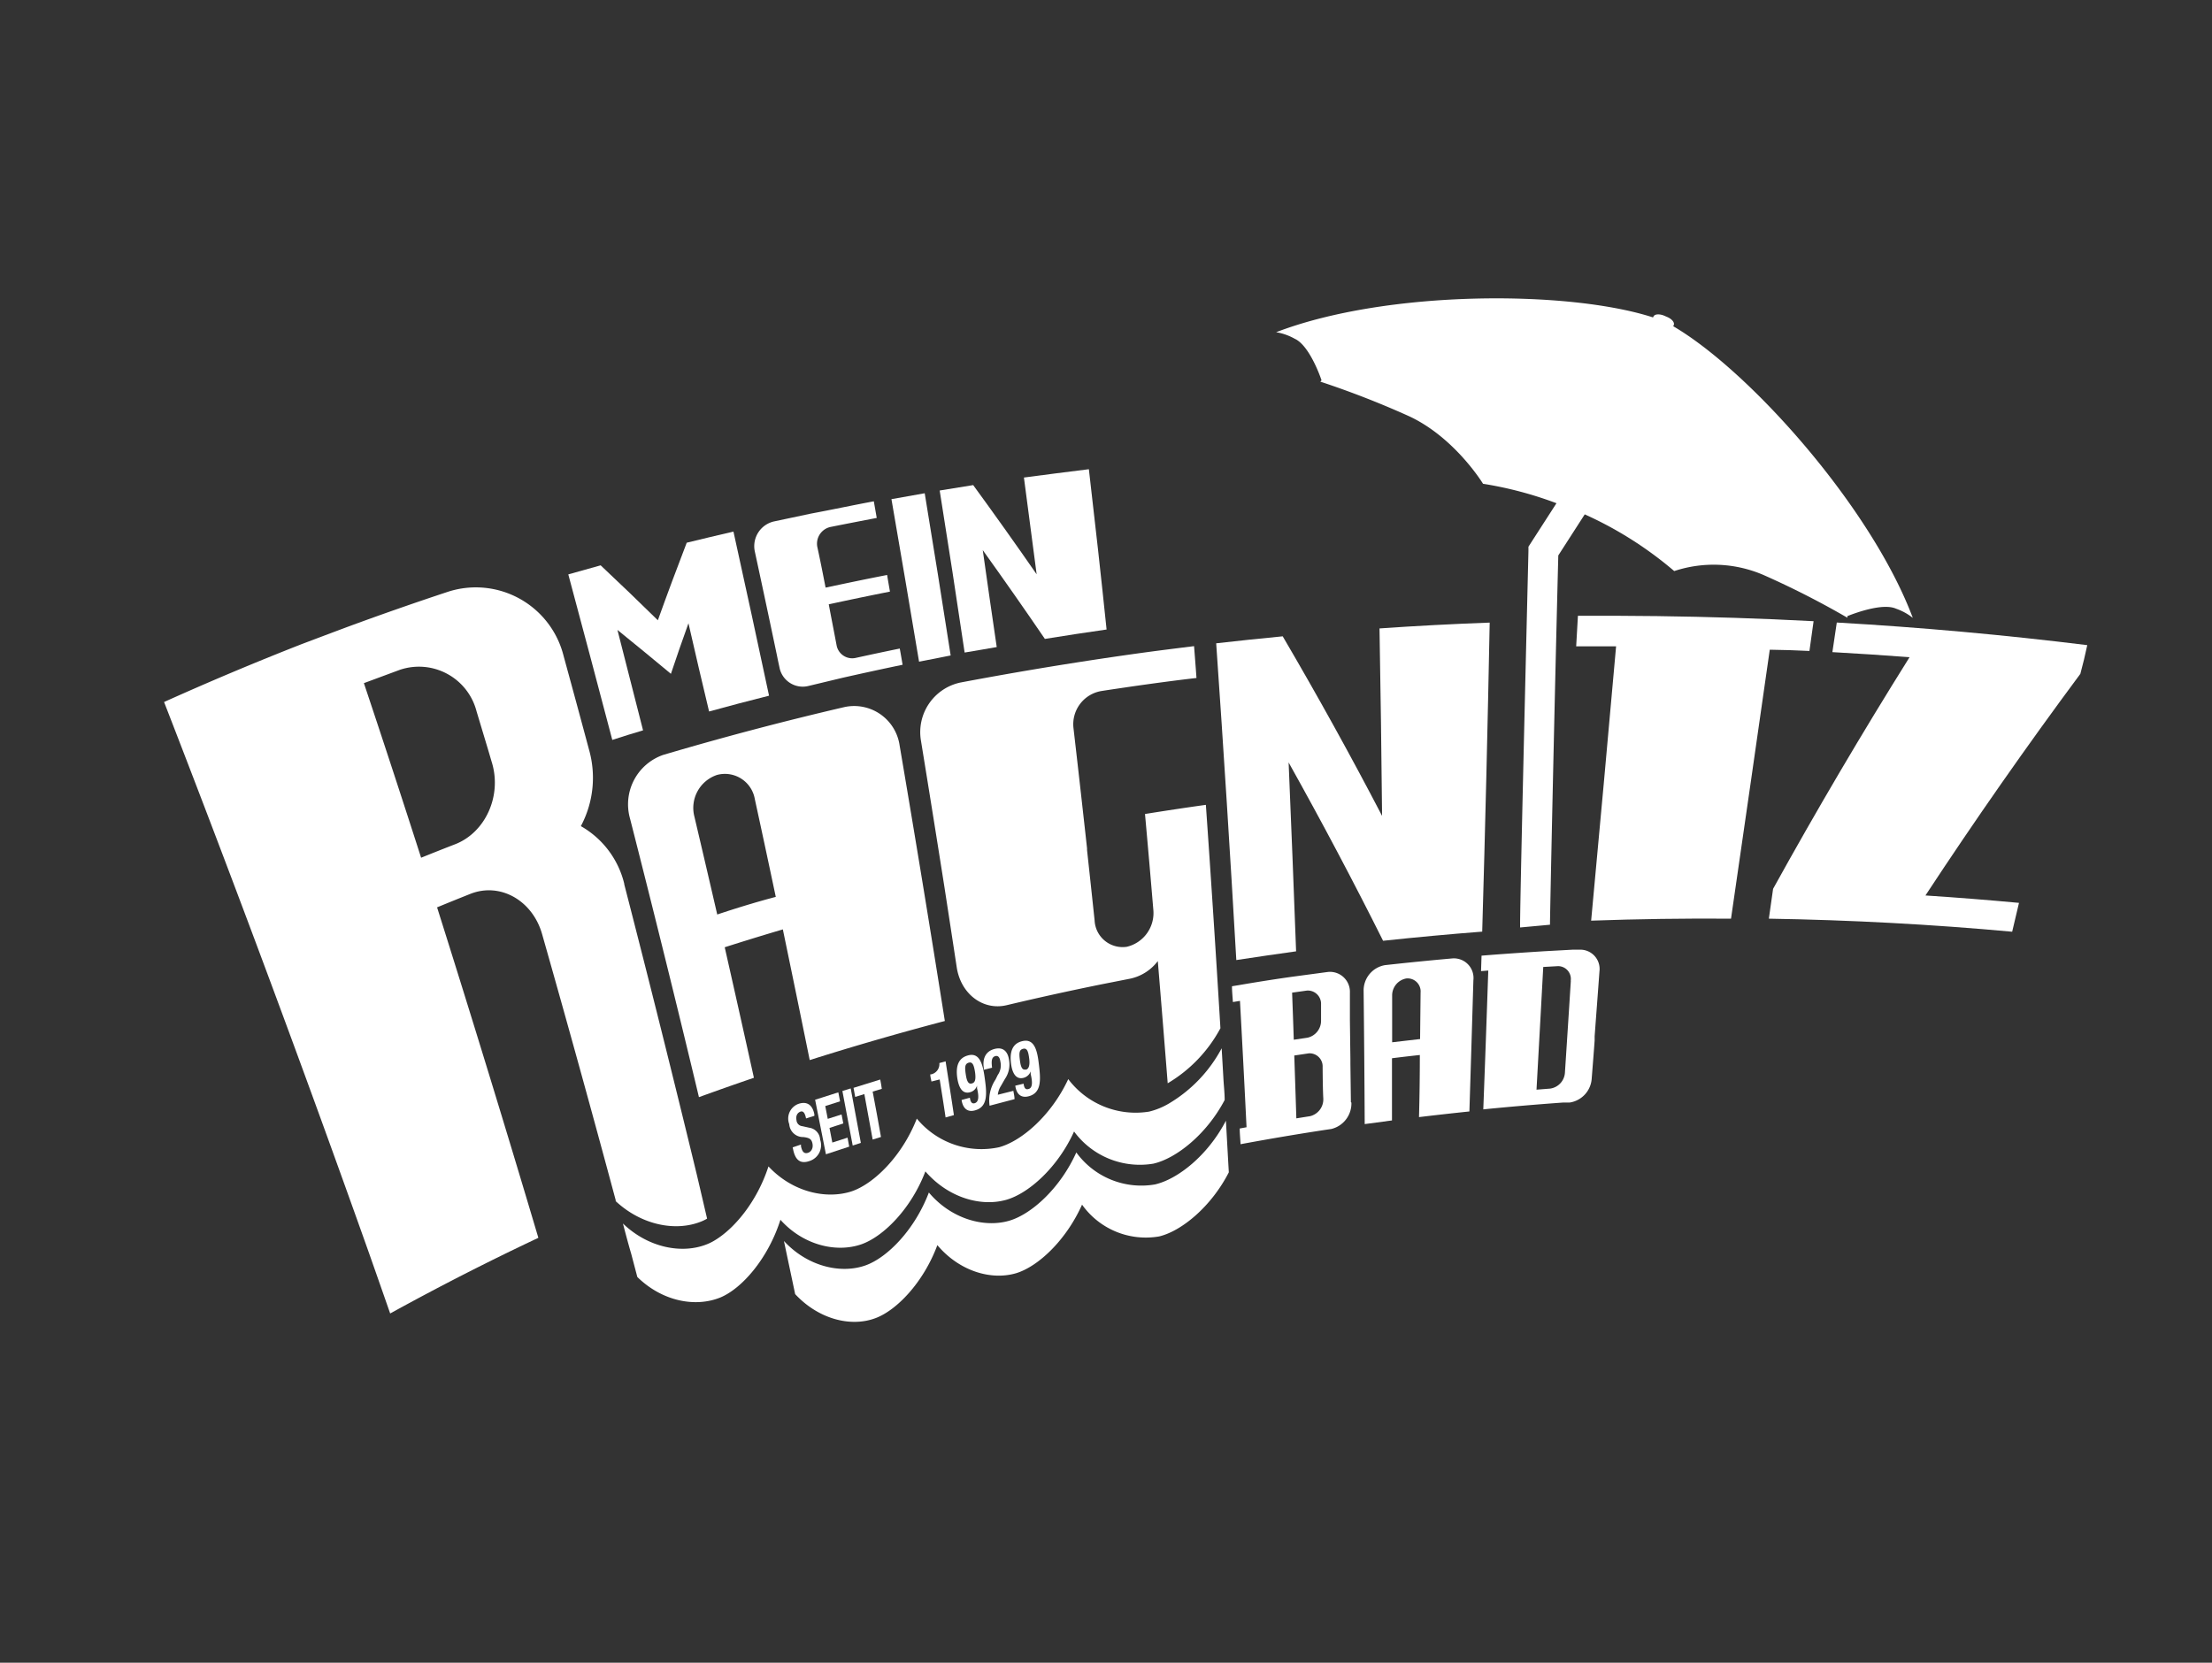
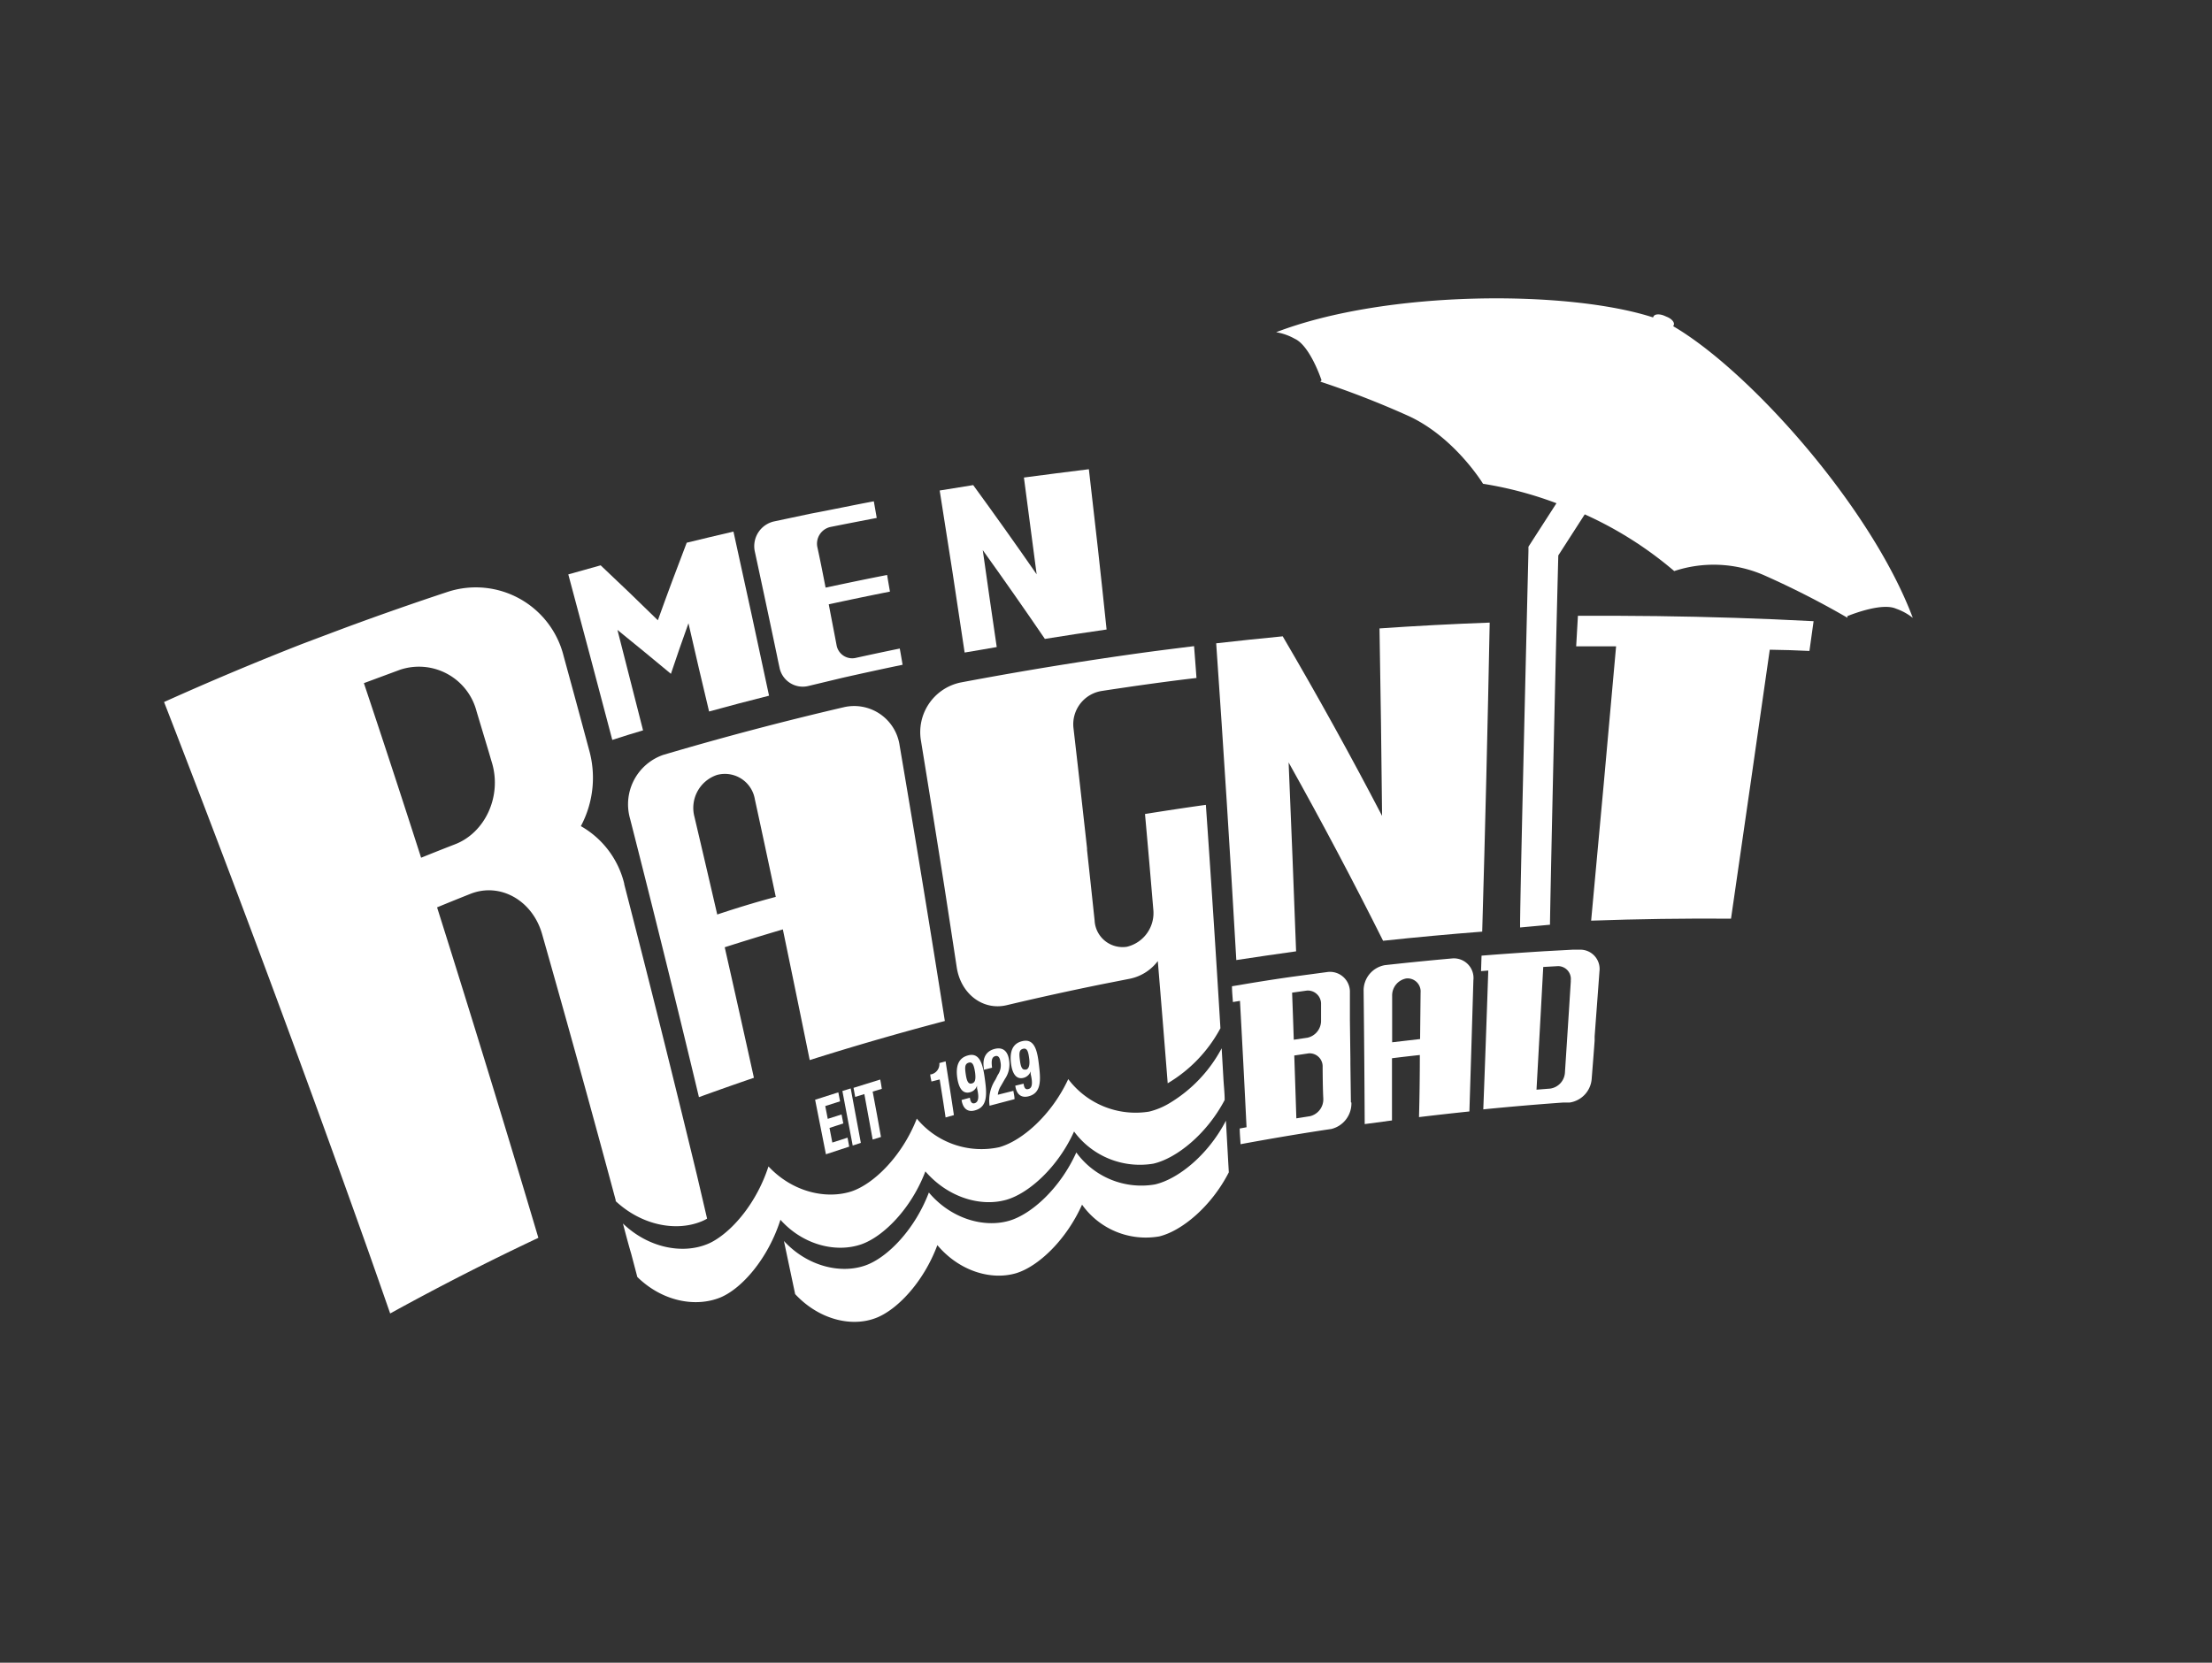
<svg xmlns="http://www.w3.org/2000/svg" id="Logos" viewBox="0 0 266 200">
  <rect x="0" y="0" width="266" height="200" fill="#333333" stroke="none" />
  <defs>
    <style>.cls-1{fill:#fff;}</style>
  </defs>
  <path class="cls-1" d="M162.45,132.58l-.06-4.65v-.52h0l-.06-4.67v0c0-1,0-2,0-3v-.33a2.4,2.4,0,0,0-2.64-2.5l-4.32.58q-3.18.45-6.36,1l-.86.14c0,.63.07,1.27.11,1.9l.85-.14q.42,7.61.79,15.2l-.82.15c0,.63.07,1.26.1,1.89q5-.93,10.09-1.71h0l.82-.12a3.16,3.16,0,0,0,2.42-3.18h0Zm-6.87-7.51c-.06-1.89-.13-3.78-.2-5.67h0l1.78-.25a1.59,1.59,0,0,1,1.7,1.66c0,.63,0,1.27,0,1.91a2.08,2.08,0,0,1-1.64,2.1l-1.69.25Zm1.95,9.19-1.64.26q-.12-3.78-.25-7.56l1.75-.26a1.57,1.57,0,0,1,1.66,1.65c0-.63,0,2.36.08,3.77A2.08,2.08,0,0,1,157.53,134.26Z" />
  <path class="cls-1" d="M174.68,115.28c-2.72.24-5.42.51-8.13.81a3.09,3.09,0,0,0-2.57,3.12q.09,8,.13,16l3.28-.44c0-2.49,0-5,0-7.48h0c1.12-.14,2.23-.27,3.35-.39h0q0,3.74-.1,7.47,3-.36,6.06-.68.25-7.89.48-15.79A2.36,2.36,0,0,0,174.68,115.28Zm-3.9,9.7h0l-3.37.39h0c0-1.87,0-3.74,0-5.62a2.07,2.07,0,0,1,1.72-2.06,1.57,1.57,0,0,1,1.7,1.7l-.06,5.6Z" />
  <path class="cls-1" d="M155.86,114.43q-.42-11.36-.9-22.72,6,10.73,11.36,21.45,6-.64,11.92-1.1.54-18.57.9-37.17-6.63.24-13.25.7.2,11.28.31,22.55-5.62-10.8-11.95-21.6c-2.66.26-5.31.53-8,.84q1.33,19.07,2.42,38.1Q152.27,114.93,155.86,114.43Z" />
  <path class="cls-1" d="M217.59,78.3c.16-1.19.33-2.39.5-3.58l-4.82-.23q-9.32-.39-18.67-.42c-1.61,0-3.23,0-4.85,0l-.21,3.67q2.4,0,4.8,0-1.46,16.47-3,33,8.43-.3,16.82-.24,2.35-16.18,4.66-32.35Q215.21,78.18,217.59,78.3Z" />
-   <path class="cls-1" d="M251,77.6c-9.95-1.23-20-2.14-30.12-2.72-.18,1.19-.35,2.37-.53,3.56,3.1.17,6.19.38,9.28.61q-8.59,13.71-16.41,27.86l-.51,3.59q14.73.24,29.26,1.57c.27-1.16.55-2.31.82-3.47q-5.59-.52-11.25-.89,8.93-13.59,18.63-26.66C250.48,79.9,250.76,78.75,251,77.6Z" />
-   <path class="cls-1" d="M114.32,78.84q-1.51-9.74-3.12-19.51l-4,.71q1.69,9.78,3.32,19.55Z" />
  <path class="cls-1" d="M119.86,77.83Q119,72,118.18,66.17q3.82,5.33,7.47,10.68,3.71-.6,7.42-1.13-1-9.63-2.13-19.28-3.91.48-7.81,1,.78,5.82,1.53,11.64-3.72-5.37-7.63-10.73L113,59q1.56,9.75,3,19.49C117.3,78.28,118.58,78.05,119.86,77.83Z" />
  <path class="cls-1" d="M108.18,89.65a5.52,5.52,0,0,0-6.68-4.59Q90.55,87.61,79.76,90.8a6.29,6.29,0,0,0-4,7.65q4.29,16.8,8.29,33.52,3.3-1.2,6.61-2.33-1.73-7.84-3.51-15.7h0v0c2.22-.71,4.72-1.48,7-2.15v.05h0q1.63,7.84,3.22,15.67,8.07-2.55,16.25-4.7Q111,106.23,108.18,89.65ZM86.25,110q-1.36-5.89-2.75-11.79a4.18,4.18,0,0,1,2.73-5,3.65,3.65,0,0,1,4.54,2.91q1.28,5.88,2.52,11.76C91,108.48,88.49,109.25,86.25,110Z" />
  <path class="cls-1" d="M84.32,146.93a4.66,4.66,0,0,0,.71-.35h0l-1.2-5.14q-4.23-17.5-8.76-35.07v-.06a10.91,10.91,0,0,0-5.22-6.94,12.35,12.35,0,0,0,1-9.13q-1.52-5.67-3.08-11.36A10.88,10.88,0,0,0,53.9,71.17q-6.23,2.06-12.37,4.33-2.67,1-5.31,2-8.34,3.27-16.49,6.94,12.93,33.31,24.63,66.24c.86,2.44,1.71,4.87,2.56,7.31q8.78-4.84,17.82-9.1-5.89-19.82-12.18-39.75c1.33-.55,2.67-1.09,4-1.62,3.59-1.42,7.48.79,8.63,4.84q4.55,16,8.85,32l0,.12h0C77.17,147.39,81.28,148.16,84.32,146.93ZM54.73,101.55c-1.37.53-2.73,1.07-4.09,1.62q-3.37-10.5-6.88-21l4.32-1.6a7.16,7.16,0,0,1,9.23,5l1.38,4.59c.16.53.31,1.06.47,1.59C60.36,95.76,58.36,100.14,54.73,101.55Z" />
  <path class="cls-1" d="M93.44,78.88c.09.46.19.92.29,1.38h0a2.85,2.85,0,0,0,3.45,2.26l4.17-1q3.59-.81,7.19-1.56c-.11-.65-.22-1.3-.34-1.95-1.77.36-3.55.74-5.32,1.13a1.91,1.91,0,0,1-2.28-1.54c-.31-1.64-.63-3.27-.94-4.91q3.68-.8,7.36-1.53c-.11-.65-.23-1.3-.34-2-2.48.48-4.94,1-7.4,1.52-.32-1.64-.64-3.28-1-4.92a2.06,2.06,0,0,1,1.61-2.38q2.76-.55,5.54-1.08c-.11-.65-.23-1.31-.35-2-2.53.47-5,1-7.57,1.48l-4.39.93a3.05,3.05,0,0,0-2.35,3.63Q92.14,72.67,93.44,78.88Z" />
  <path class="cls-1" d="M77.33,87.85q-1.53-6-3.08-12.08,3.25,2.63,6.43,5.28,1-3,2.11-6.08Q84,80.28,85.27,85.58c2.39-.66,4.8-1.29,7.21-1.9q-2.1-9.86-4.28-19.74c-1.88.44-3.75.88-5.62,1.34-1.19,3.1-2.35,6.2-3.47,9.33Q75.72,71.28,72.23,68h0l-3.89,1.09Q71,79,73.63,89C74.86,88.59,76.09,88.22,77.33,87.85Z" />
  <path class="cls-1" d="M190,114.23l-.86,0h0l-3.47.19c-2.21.14-4.43.29-6.64.46l-.87.07-.06,1.86.87-.07q-.28,8.34-.6,16.7h0c3.19-.32,6.37-.59,9.56-.82h0l.81,0a3.12,3.12,0,0,0,2.67-2.92h0c.12-1.51.24-3,.35-4.53,0-.17,0-.34,0-.51h0c.17-2.32.35-4.64.52-7l.06-.82h0A2.32,2.32,0,0,0,190,114.23Zm-1.1,3.72q-.23,3.67-.47,7.35h0l-.24,3.69a2.07,2.07,0,0,1-1.77,1.95l-1.65.13.51-9.23h0l.3-5.53h0l1.78-.1A1.54,1.54,0,0,1,188.88,118Z" />
  <path class="cls-1" d="M110.75,89.1q1.43,8.78,2.81,17.53.75,4.86,1.49,9.72c.49,3.22,3.17,5.23,6,4.56q5.68-1.35,11.4-2.51l3.45-.68a5.62,5.62,0,0,0,3.33-2.12q.61,7.35,1.19,14.7a17.05,17.05,0,0,0,6.34-6.62q-.81-13.43-1.75-26.87c-2.45.34-4.88.71-7.32,1.1q.52,5.75,1,11.5a4.17,4.17,0,0,1-3.17,4.47,3.37,3.37,0,0,1-3.89-3.17q-.45-4.24-.91-8.47l0-.2c-.11-1-.21-1.92-.32-2.89q-.64-5.78-1.31-11.57a4.05,4.05,0,0,1,3.35-4.46c1.27-.2,2.54-.38,3.81-.57,2.54-.36,5.09-.71,7.63-1-.09-1.28-.19-2.55-.29-3.83-1.93.24-3.86.48-5.79.74Q126.59,80,115.48,82.1A6.1,6.1,0,0,0,110.75,89.1Z" />
-   <path class="cls-1" d="M97.18,138.66c-.52.17-.73-.18-.86-.79l0-.2-1,.34.06.27c.25,1.21.83,1.76,1.94,1.38a2,2,0,0,0,1.3-2.59,1.51,1.51,0,0,0-1.29-1.42l-.85-.19a.77.77,0,0,1-.7-.72c-.08-.38,0-.8.41-1s.62.18.74.79l1-.31,0-.19c-.25-1.26-1-1.55-1.89-1.26a1.88,1.88,0,0,0-1.13,2.45,1.66,1.66,0,0,0,1.7,1.55c.71.09,1,.23,1.1.83S97.48,138.56,97.18,138.66Z" />
  <path class="cls-1" d="M102.12,137.92c-.07-.36-.13-.72-.2-1.08l-1.83.59c-.11-.59-.22-1.18-.34-1.76l1.66-.54-.21-1.08-1.66.53-.3-1.54,1.78-.57-.21-1.08-2.79.89q.66,3.27,1.3,6.56Z" />
  <path class="cls-1" d="M103.52,137.47c-.41-2.18-.81-4.37-1.22-6.55l-1,.31c.42,2.19.83,4.37,1.24,6.56Z" />
  <path class="cls-1" d="M105.85,129.85l-3.21,1c.07.37.14.73.2,1.09l1.1-.34,1,5.47,1-.31q-.48-2.73-1-5.46l1.1-.33C106,130.57,105.91,130.21,105.85,129.85Z" />
  <path class="cls-1" d="M113,129.84c.24,1.52.48,3,.71,4.57l1-.28c-.32-2.16-.66-4.31-1-6.47l-.75.21a1.26,1.26,0,0,1-1,1.36l-.09,0c0,.28.09.57.14.86Z" />
  <path class="cls-1" d="M117.2,132.7c-.34.09-.5-.17-.57-.66l-1,.27c.2,1.23.9,1.45,1.61,1.25,1.63-.43,1.42-2.17,1.16-4-.22-1.58-.61-3-2-2.61-1.13.3-1.5,1.26-1.28,2.74.18,1.16.63,1.93,1.52,1.69a1.19,1.19,0,0,0,.85-.79h0l0,.31C117.72,131.84,117.73,132.55,117.2,132.7Zm-.33-2.38c-.39.11-.6-.2-.73-1.07s-.13-1.29.36-1.43.63.4.75,1.13C117.37,129.83,117.27,130.22,116.87,130.32Z" />
  <path class="cls-1" d="M119.71,129.86A4.52,4.52,0,0,0,119,133l3-.79c0-.34-.09-.68-.14-1l-1.87.47a2.51,2.51,0,0,1,.38-1.07l.47-.82a3.08,3.08,0,0,0,.51-2.24c-.15-1.11-.74-1.64-1.75-1.38s-1.47,1.07-1.3,2.26l0,.25,1-.25c-.08-.69-.11-1.27.4-1.4.32-.08.53.14.6.67a2,2,0,0,1-.32,1.61Z" />
  <path class="cls-1" d="M123.64,131c-.33.09-.49-.17-.55-.65l-1,.24c.17,1.23.88,1.46,1.59,1.28,1.64-.41,1.46-2.13,1.23-4-.19-1.57-.55-3-2-2.63-1.13.27-1.52,1.23-1.33,2.7.15,1.16.6,1.93,1.49,1.71a1.23,1.23,0,0,0,.87-.78h0l0,.31C124.18,130.19,124.18,130.9,123.64,131Zm-.28-2.36c-.4.1-.6-.21-.71-1.08s-.11-1.29.39-1.41.62.4.72,1.14S123.76,128.57,123.36,128.67Z" />
  <path class="cls-1" d="M138.88,142.47a9.66,9.66,0,0,1-9.45-3.85h0c-1.94,4.32-5.41,7.45-8.09,8.22-3.06.88-7-.26-9.64-3.4h0v0c-1.7,4.48-5,7.84-7.63,8.77-3,1.06-7,.1-9.8-2.94h0l1.35,6.39h0c2.79,3,6.65,4,9.61,2.91,2.58-.93,5.82-4.31,7.49-8.8,2.64,3.13,6.45,4.26,9.46,3.38,2.63-.79,6-3.92,7.94-8.25a9.4,9.4,0,0,0,9.28,3.82c2.67-.64,6.24-3.55,8.37-7.71-.12-2.07-.23-4.14-.35-6.21C145.24,139,141.61,141.85,138.88,142.47Z" />
  <path class="cls-1" d="M110.23,134.54h0Z" />
  <path class="cls-1" d="M103.58,149.67c2.66-.93,6-4.29,7.7-8.77h0c2.72,3.14,6.63,4.29,9.72,3.42,2.71-.77,6.21-3.9,8.16-8.22h0a9.82,9.82,0,0,0,9.53,3.87c2.74-.62,6.4-3.51,8.58-7.66,0-.79-.09-1.59-.14-2.38-.07-1.28-.15-2.56-.22-3.84v0a17,17,0,0,1-6.3,6.62,8.72,8.72,0,0,1-2.43,1,10.15,10.15,0,0,1-9.72-3.91h0c-2,4.31-5.54,7.42-8.3,8.19a10.07,10.07,0,0,1-9.91-3.44c-1.75,4.48-5.13,7.83-7.84,8.75-3.09,1-7.13.07-10-3h0v0c-1.37,4.24-4.15,7.59-6.64,9a5.62,5.62,0,0,1-.7.34c-3,1.24-7.1.47-10.16-2.47h0c.32,1.22.64,2.44,1,3.66l.73,2.77h0c3,2.94,7,3.69,10,2.46,2.6-1.09,5.73-4.69,7.21-9.34h0C96.58,149.77,100.55,150.72,103.58,149.67Z" />
  <path class="cls-1" d="M155.7,40.75c1.6.72,2.89,4,3.22,5l-.15.15.23.08h0a109.6,109.6,0,0,1,10.26,4c5.62,2.52,9.08,8.21,9.08,8.21a45.11,45.11,0,0,1,8.83,2.34l-3.37,5.23,0,.51c-.25,10.37-1.07,44.27-1,45.29l3.59-.33a.07.07,0,0,1,0,0c0-1.26.55-27.06,1-44.42l3.18-4.94a45,45,0,0,1,10.76,6.82,15.12,15.12,0,0,1,10.8.5,104.26,104.26,0,0,1,9.83,5h0l.19.11a1.21,1.21,0,0,0,0-.19c.88-.35,4.25-1.62,5.87-.89a6.89,6.89,0,0,1,2,1.1c-5-13.33-19.63-29.72-28.81-35.08l.06-.13c.14-.31-.22-.76-.83-1l-.25-.11c-.6-.27-1.21-.24-1.35.07l-.06.11c-10.13-3.29-32-3.33-45.32,1.78A6.8,6.8,0,0,1,155.7,40.75Z" />
</svg>